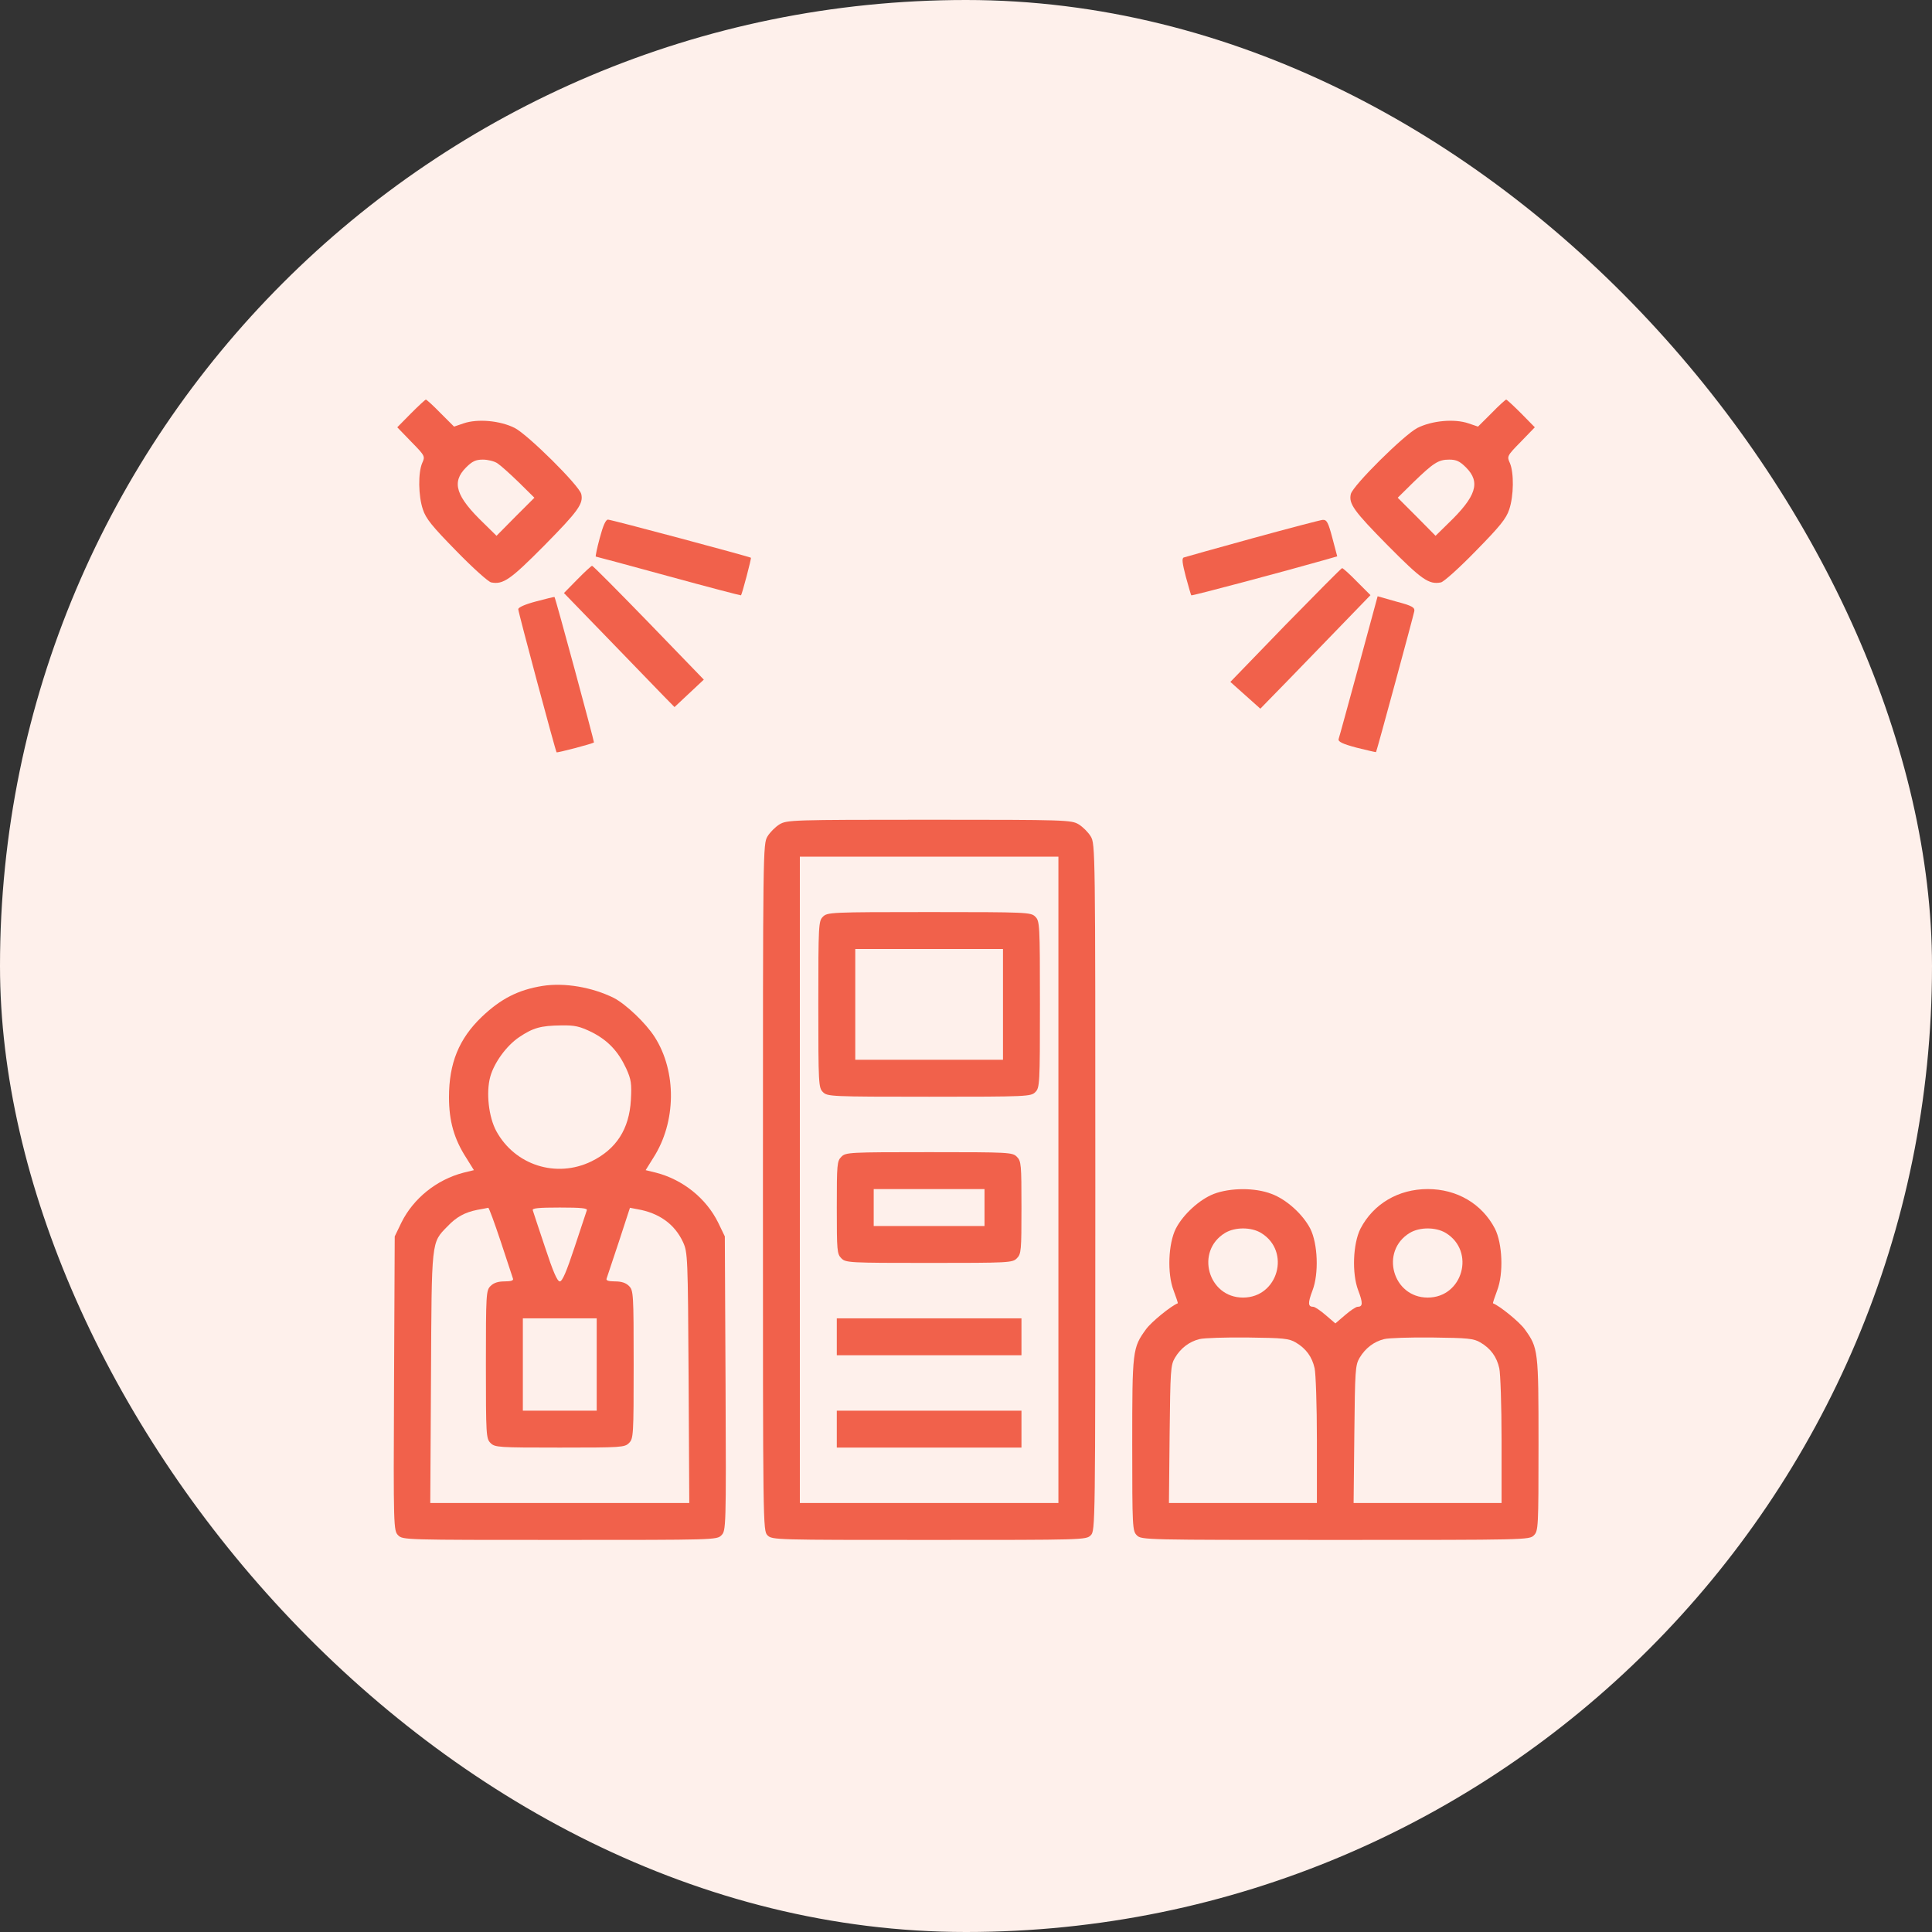
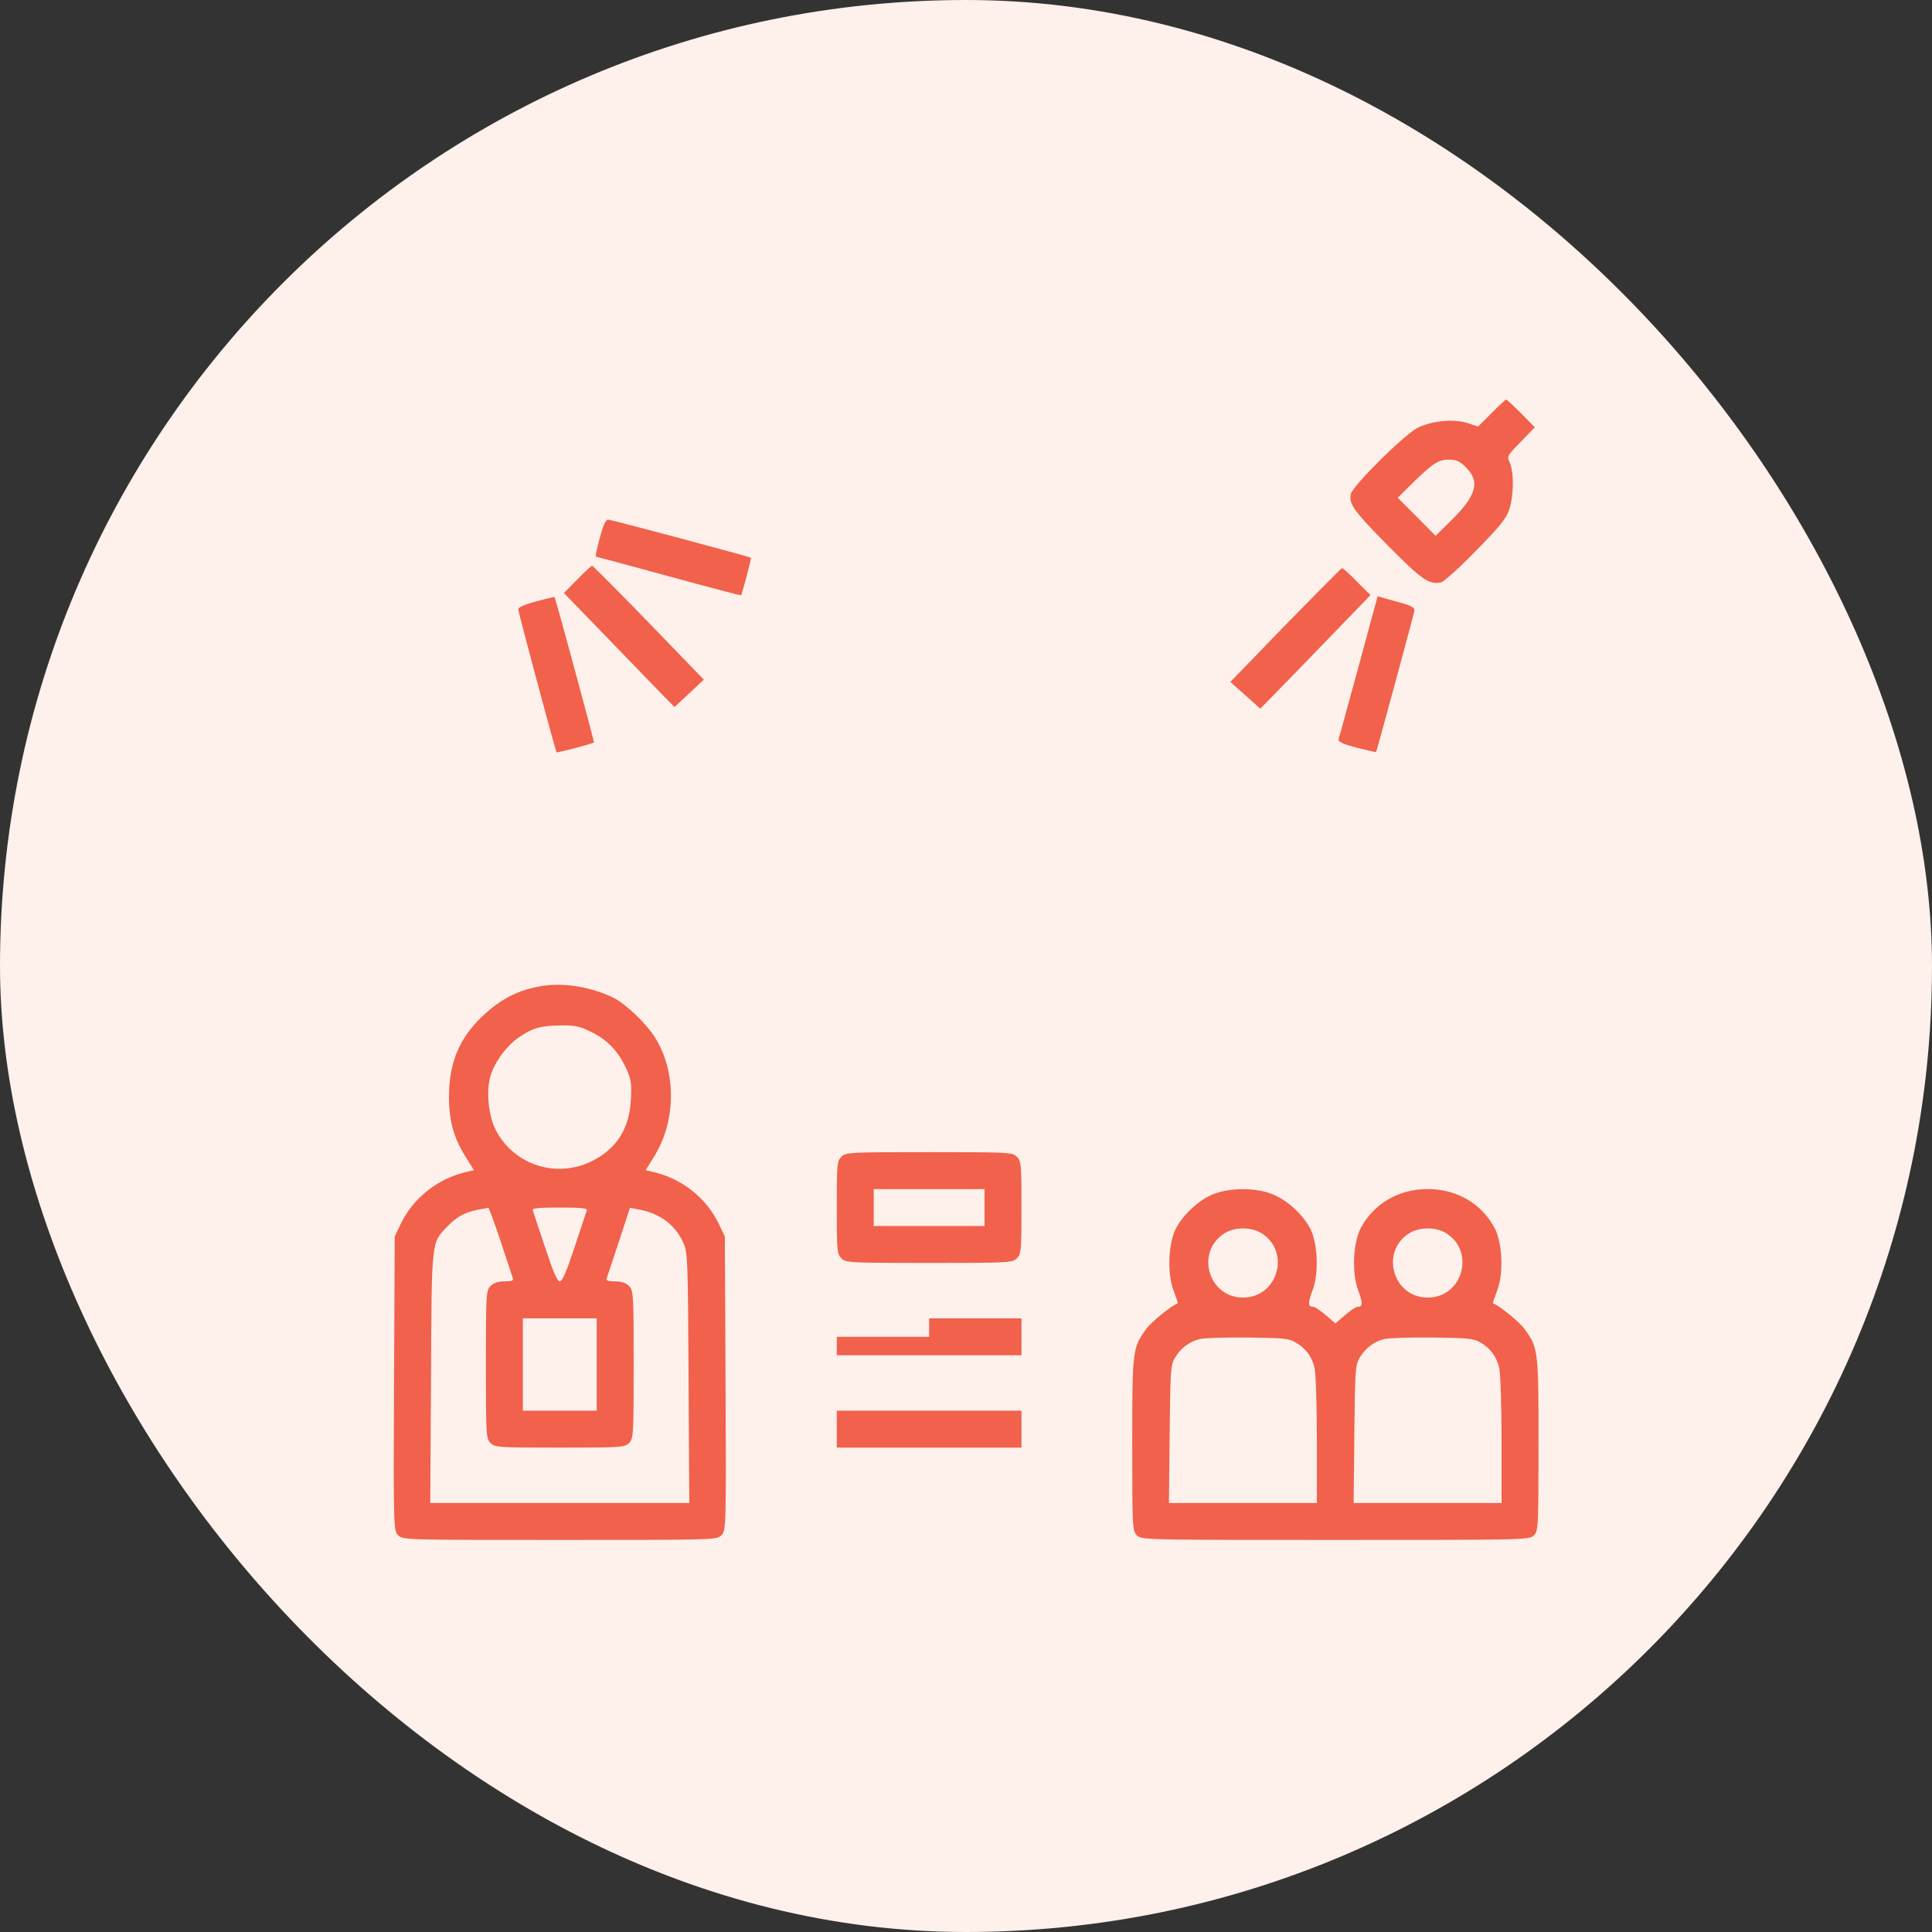
<svg xmlns="http://www.w3.org/2000/svg" width="48" height="48" viewBox="0 0 48 48" fill="none">
  <rect x="0" y="0" width="48" height="48" fill="#333333" stroke="none" />
  <rect width="48" height="48" rx="24" fill="#FEF0EB" />
-   <path d="M10.209 10.272L9.87 10.616L10.22 10.978C10.564 11.328 10.564 11.339 10.489 11.505C10.386 11.746 10.392 12.32 10.507 12.658C10.581 12.887 10.742 13.082 11.338 13.69C11.745 14.109 12.136 14.459 12.204 14.47C12.502 14.528 12.68 14.402 13.518 13.558C14.366 12.698 14.498 12.515 14.441 12.274C14.389 12.062 13.122 10.806 12.789 10.633C12.428 10.45 11.866 10.398 11.516 10.519L11.281 10.599L10.948 10.267C10.765 10.077 10.598 9.928 10.581 9.928C10.564 9.928 10.398 10.083 10.209 10.272ZM12.359 11.511C12.439 11.563 12.675 11.775 12.893 11.987L13.277 12.366L12.806 12.836L12.336 13.312L12.027 13.008C11.321 12.331 11.212 11.981 11.579 11.614C11.734 11.459 11.82 11.419 11.998 11.419C12.118 11.419 12.285 11.459 12.359 11.511Z" fill="#F1614B" />
  <path d="M37.054 10.267L36.721 10.599L36.486 10.519C36.136 10.398 35.574 10.45 35.213 10.633C34.88 10.806 33.613 12.062 33.561 12.274C33.504 12.515 33.636 12.698 34.485 13.558C35.322 14.402 35.5 14.528 35.798 14.47C35.867 14.459 36.257 14.109 36.664 13.69C37.261 13.082 37.421 12.887 37.496 12.658C37.61 12.32 37.616 11.746 37.513 11.505C37.438 11.339 37.438 11.328 37.782 10.978L38.132 10.616L37.794 10.272C37.605 10.083 37.438 9.928 37.421 9.928C37.404 9.928 37.238 10.077 37.054 10.267ZM36.423 11.614C36.79 11.981 36.681 12.331 35.976 13.008L35.666 13.312L35.196 12.836L34.726 12.366L35.11 11.987C35.615 11.499 35.735 11.419 36.005 11.419C36.182 11.419 36.268 11.459 36.423 11.614Z" fill="#F1614B" />
  <path d="M14.9 13.369C14.831 13.622 14.791 13.828 14.802 13.828C14.814 13.828 15.622 14.046 16.609 14.316C17.59 14.585 18.404 14.797 18.41 14.791C18.438 14.757 18.673 13.868 18.656 13.857C18.616 13.828 15.187 12.91 15.106 12.91C15.049 12.91 14.986 13.048 14.9 13.369Z" fill="#F1614B" />
-   <path d="M31.113 13.375C30.212 13.621 29.45 13.839 29.409 13.851C29.358 13.874 29.375 13.994 29.461 14.327C29.53 14.573 29.587 14.786 29.599 14.791C29.61 14.809 31.939 14.189 32.925 13.908L33.223 13.822L33.103 13.369C33 12.979 32.965 12.91 32.862 12.916C32.799 12.922 32.013 13.128 31.113 13.375Z" fill="#F1614B" />
  <path d="M14.343 14.396L14.011 14.734L15.112 15.87C15.72 16.5 16.339 17.137 16.488 17.292L16.758 17.567L17.125 17.223L17.486 16.885L16.116 15.468C15.364 14.694 14.733 14.057 14.71 14.057C14.693 14.057 14.527 14.207 14.343 14.396Z" fill="#F1614B" />
  <path d="M31.939 15.525L30.568 16.942L30.941 17.275L31.313 17.607L31.491 17.424C31.595 17.32 32.208 16.69 32.862 16.013L34.049 14.786L33.716 14.453C33.533 14.264 33.367 14.115 33.344 14.115C33.326 14.115 32.696 14.751 31.939 15.525Z" fill="#F1614B" />
  <path d="M13.323 14.941C13.042 15.015 12.876 15.09 12.876 15.136C12.876 15.21 13.799 18.651 13.828 18.691C13.839 18.709 14.722 18.479 14.757 18.445C14.768 18.433 13.799 14.843 13.776 14.832C13.77 14.826 13.564 14.877 13.323 14.941Z" fill="#F1614B" />
  <path d="M33.757 16.546C33.498 17.493 33.275 18.313 33.258 18.359C33.24 18.427 33.344 18.479 33.705 18.576C33.963 18.64 34.181 18.691 34.187 18.686C34.204 18.668 35.116 15.302 35.139 15.181C35.15 15.09 35.081 15.049 34.691 14.946L34.227 14.814L33.757 16.546Z" fill="#F1614B" />
-   <path d="M19.367 20.481C19.264 20.544 19.132 20.676 19.069 20.779C18.955 20.968 18.955 21.089 18.955 29.496C18.955 37.955 18.955 38.03 19.069 38.145C19.184 38.259 19.259 38.259 23.084 38.259C26.909 38.259 26.984 38.259 27.098 38.145C27.213 38.03 27.213 37.955 27.213 29.496C27.213 21.089 27.213 20.968 27.098 20.779C27.035 20.676 26.903 20.544 26.8 20.481C26.617 20.372 26.502 20.366 23.084 20.366C19.666 20.366 19.551 20.372 19.367 20.481ZM26.296 29.313V37.342H23.084H19.872V29.313V21.284H23.084H26.296V29.313Z" fill="#F1614B" />
-   <path d="M20.446 22.775C20.337 22.884 20.331 22.964 20.331 24.954C20.331 26.944 20.337 27.024 20.446 27.133C20.555 27.242 20.635 27.248 23.084 27.248C25.533 27.248 25.613 27.242 25.722 27.133C25.831 27.024 25.837 26.944 25.837 24.954C25.837 22.964 25.831 22.884 25.722 22.775C25.613 22.666 25.533 22.66 23.084 22.66C20.635 22.66 20.555 22.666 20.446 22.775ZM24.919 24.954V26.33H23.084H21.249V24.954V23.578H23.084H24.919V24.954Z" fill="#F1614B" />
  <path d="M20.904 28.739C20.795 28.848 20.79 28.928 20.79 30.001C20.79 31.073 20.795 31.154 20.904 31.263C21.013 31.372 21.093 31.377 23.084 31.377C25.074 31.377 25.154 31.372 25.263 31.263C25.372 31.154 25.378 31.073 25.378 30.001C25.378 28.928 25.372 28.848 25.263 28.739C25.154 28.63 25.074 28.625 23.084 28.625C21.093 28.625 21.013 28.63 20.904 28.739ZM24.46 30.001V30.46H23.084H21.707V30.001V29.542H23.084H24.46V30.001Z" fill="#F1614B" />
-   <path d="M20.79 33.213V33.671H23.084H25.378V33.213V32.754H23.084H20.79V33.213Z" fill="#F1614B" />
+   <path d="M20.79 33.213V33.671H23.084H25.378V33.213V32.754H23.084V33.213Z" fill="#F1614B" />
  <path d="M20.79 35.507V35.965H23.084H25.378V35.507V35.048H23.084H20.79V35.507Z" fill="#F1614B" />
  <path d="M13.478 24.495C12.87 24.593 12.44 24.816 11.969 25.264C11.402 25.808 11.155 26.416 11.155 27.259C11.155 27.85 11.281 28.298 11.585 28.768L11.774 29.072L11.516 29.135C10.851 29.307 10.272 29.771 9.973 30.374L9.807 30.718L9.79 34.371C9.773 37.978 9.779 38.03 9.893 38.145C10.008 38.259 10.065 38.259 13.908 38.259C17.75 38.259 17.808 38.259 17.922 38.145C18.037 38.03 18.043 37.978 18.026 34.371L18.008 30.718L17.842 30.374C17.544 29.771 16.965 29.307 16.299 29.135L16.041 29.072L16.23 28.768C16.804 27.879 16.815 26.623 16.265 25.763C16.041 25.413 15.548 24.948 15.25 24.793C14.705 24.524 14.023 24.409 13.478 24.495ZM14.699 25.642C15.106 25.849 15.359 26.118 15.559 26.548C15.68 26.818 15.697 26.915 15.674 27.328C15.634 28.051 15.313 28.55 14.694 28.854C13.822 29.278 12.795 28.951 12.331 28.103C12.141 27.753 12.072 27.145 12.181 26.749C12.279 26.399 12.583 25.981 12.898 25.768C13.248 25.533 13.438 25.482 13.942 25.476C14.286 25.47 14.401 25.499 14.699 25.642ZM12.44 30.844C12.594 31.314 12.732 31.727 12.743 31.762C12.767 31.813 12.703 31.836 12.537 31.836C12.377 31.836 12.268 31.87 12.187 31.951C12.078 32.06 12.072 32.14 12.072 33.901C12.072 35.661 12.078 35.742 12.187 35.851C12.296 35.96 12.377 35.965 13.908 35.965C15.439 35.965 15.519 35.96 15.628 35.851C15.737 35.742 15.743 35.661 15.743 33.901C15.743 32.14 15.737 32.06 15.628 31.951C15.548 31.87 15.439 31.836 15.278 31.836C15.112 31.836 15.049 31.813 15.072 31.762C15.084 31.727 15.221 31.314 15.376 30.85L15.651 30.007L15.829 30.041C16.374 30.133 16.764 30.414 16.97 30.861C17.085 31.113 17.091 31.217 17.108 34.233L17.125 37.342H13.908H10.69L10.708 34.233C10.725 30.781 10.713 30.884 11.115 30.471C11.338 30.236 11.545 30.121 11.86 30.058C11.992 30.035 12.113 30.012 12.13 30.007C12.147 30.001 12.285 30.379 12.44 30.844ZM14.579 30.07C14.567 30.11 14.43 30.523 14.275 30.987C14.074 31.595 13.971 31.836 13.908 31.836C13.845 31.836 13.741 31.595 13.541 30.987C13.386 30.523 13.248 30.11 13.237 30.07C13.214 30.018 13.369 30.001 13.908 30.001C14.447 30.001 14.602 30.018 14.579 30.07ZM14.825 33.901V35.048H13.908H12.99V33.901V32.754H13.908H14.825V33.901Z" fill="#F1614B" />
  <path d="M30.155 29.663C29.805 29.8 29.398 30.167 29.214 30.523C29.025 30.896 28.996 31.641 29.157 32.06C29.22 32.232 29.272 32.375 29.26 32.381C29.094 32.444 28.601 32.846 28.474 33.023C28.136 33.488 28.13 33.545 28.13 35.885C28.13 37.955 28.136 38.036 28.245 38.145C28.36 38.259 28.434 38.259 33.177 38.259C37.92 38.259 37.995 38.259 38.109 38.145C38.218 38.036 38.224 37.955 38.224 35.885C38.224 33.545 38.218 33.488 37.88 33.023C37.754 32.846 37.261 32.444 37.094 32.381C37.083 32.375 37.134 32.232 37.197 32.06C37.358 31.641 37.329 30.896 37.14 30.523C36.819 29.909 36.2 29.542 35.471 29.542C34.743 29.542 34.123 29.909 33.802 30.523C33.613 30.896 33.584 31.641 33.745 32.06C33.865 32.375 33.86 32.467 33.728 32.467C33.688 32.467 33.55 32.559 33.418 32.673L33.177 32.88L32.936 32.673C32.804 32.559 32.667 32.467 32.627 32.467C32.495 32.467 32.489 32.375 32.609 32.06C32.77 31.641 32.741 30.896 32.552 30.523C32.363 30.162 31.961 29.8 31.594 29.663C31.181 29.502 30.562 29.508 30.155 29.663ZM31.331 30.632C32.076 31.085 31.755 32.238 30.883 32.238C30.012 32.238 29.69 31.085 30.436 30.632C30.683 30.483 31.084 30.483 31.331 30.632ZM35.919 30.632C36.664 31.085 36.343 32.238 35.471 32.238C34.599 32.238 34.278 31.085 35.024 30.632C35.27 30.483 35.672 30.483 35.919 30.632ZM32.197 33.356C32.449 33.505 32.598 33.712 32.661 33.992C32.69 34.113 32.718 34.922 32.718 35.776V37.342H30.878H29.042L29.059 35.633C29.077 34.05 29.082 33.918 29.191 33.734C29.335 33.493 29.547 33.333 29.799 33.27C29.908 33.241 30.447 33.224 30.998 33.23C31.887 33.241 32.025 33.253 32.197 33.356ZM36.785 33.356C37.037 33.505 37.186 33.712 37.249 33.992C37.278 34.113 37.306 34.922 37.306 35.776V37.342H35.465H33.63L33.648 35.633C33.665 34.05 33.67 33.918 33.779 33.734C33.923 33.493 34.135 33.333 34.387 33.27C34.496 33.241 35.035 33.224 35.586 33.23C36.475 33.241 36.613 33.253 36.785 33.356Z" fill="#F1614B" />
</svg>